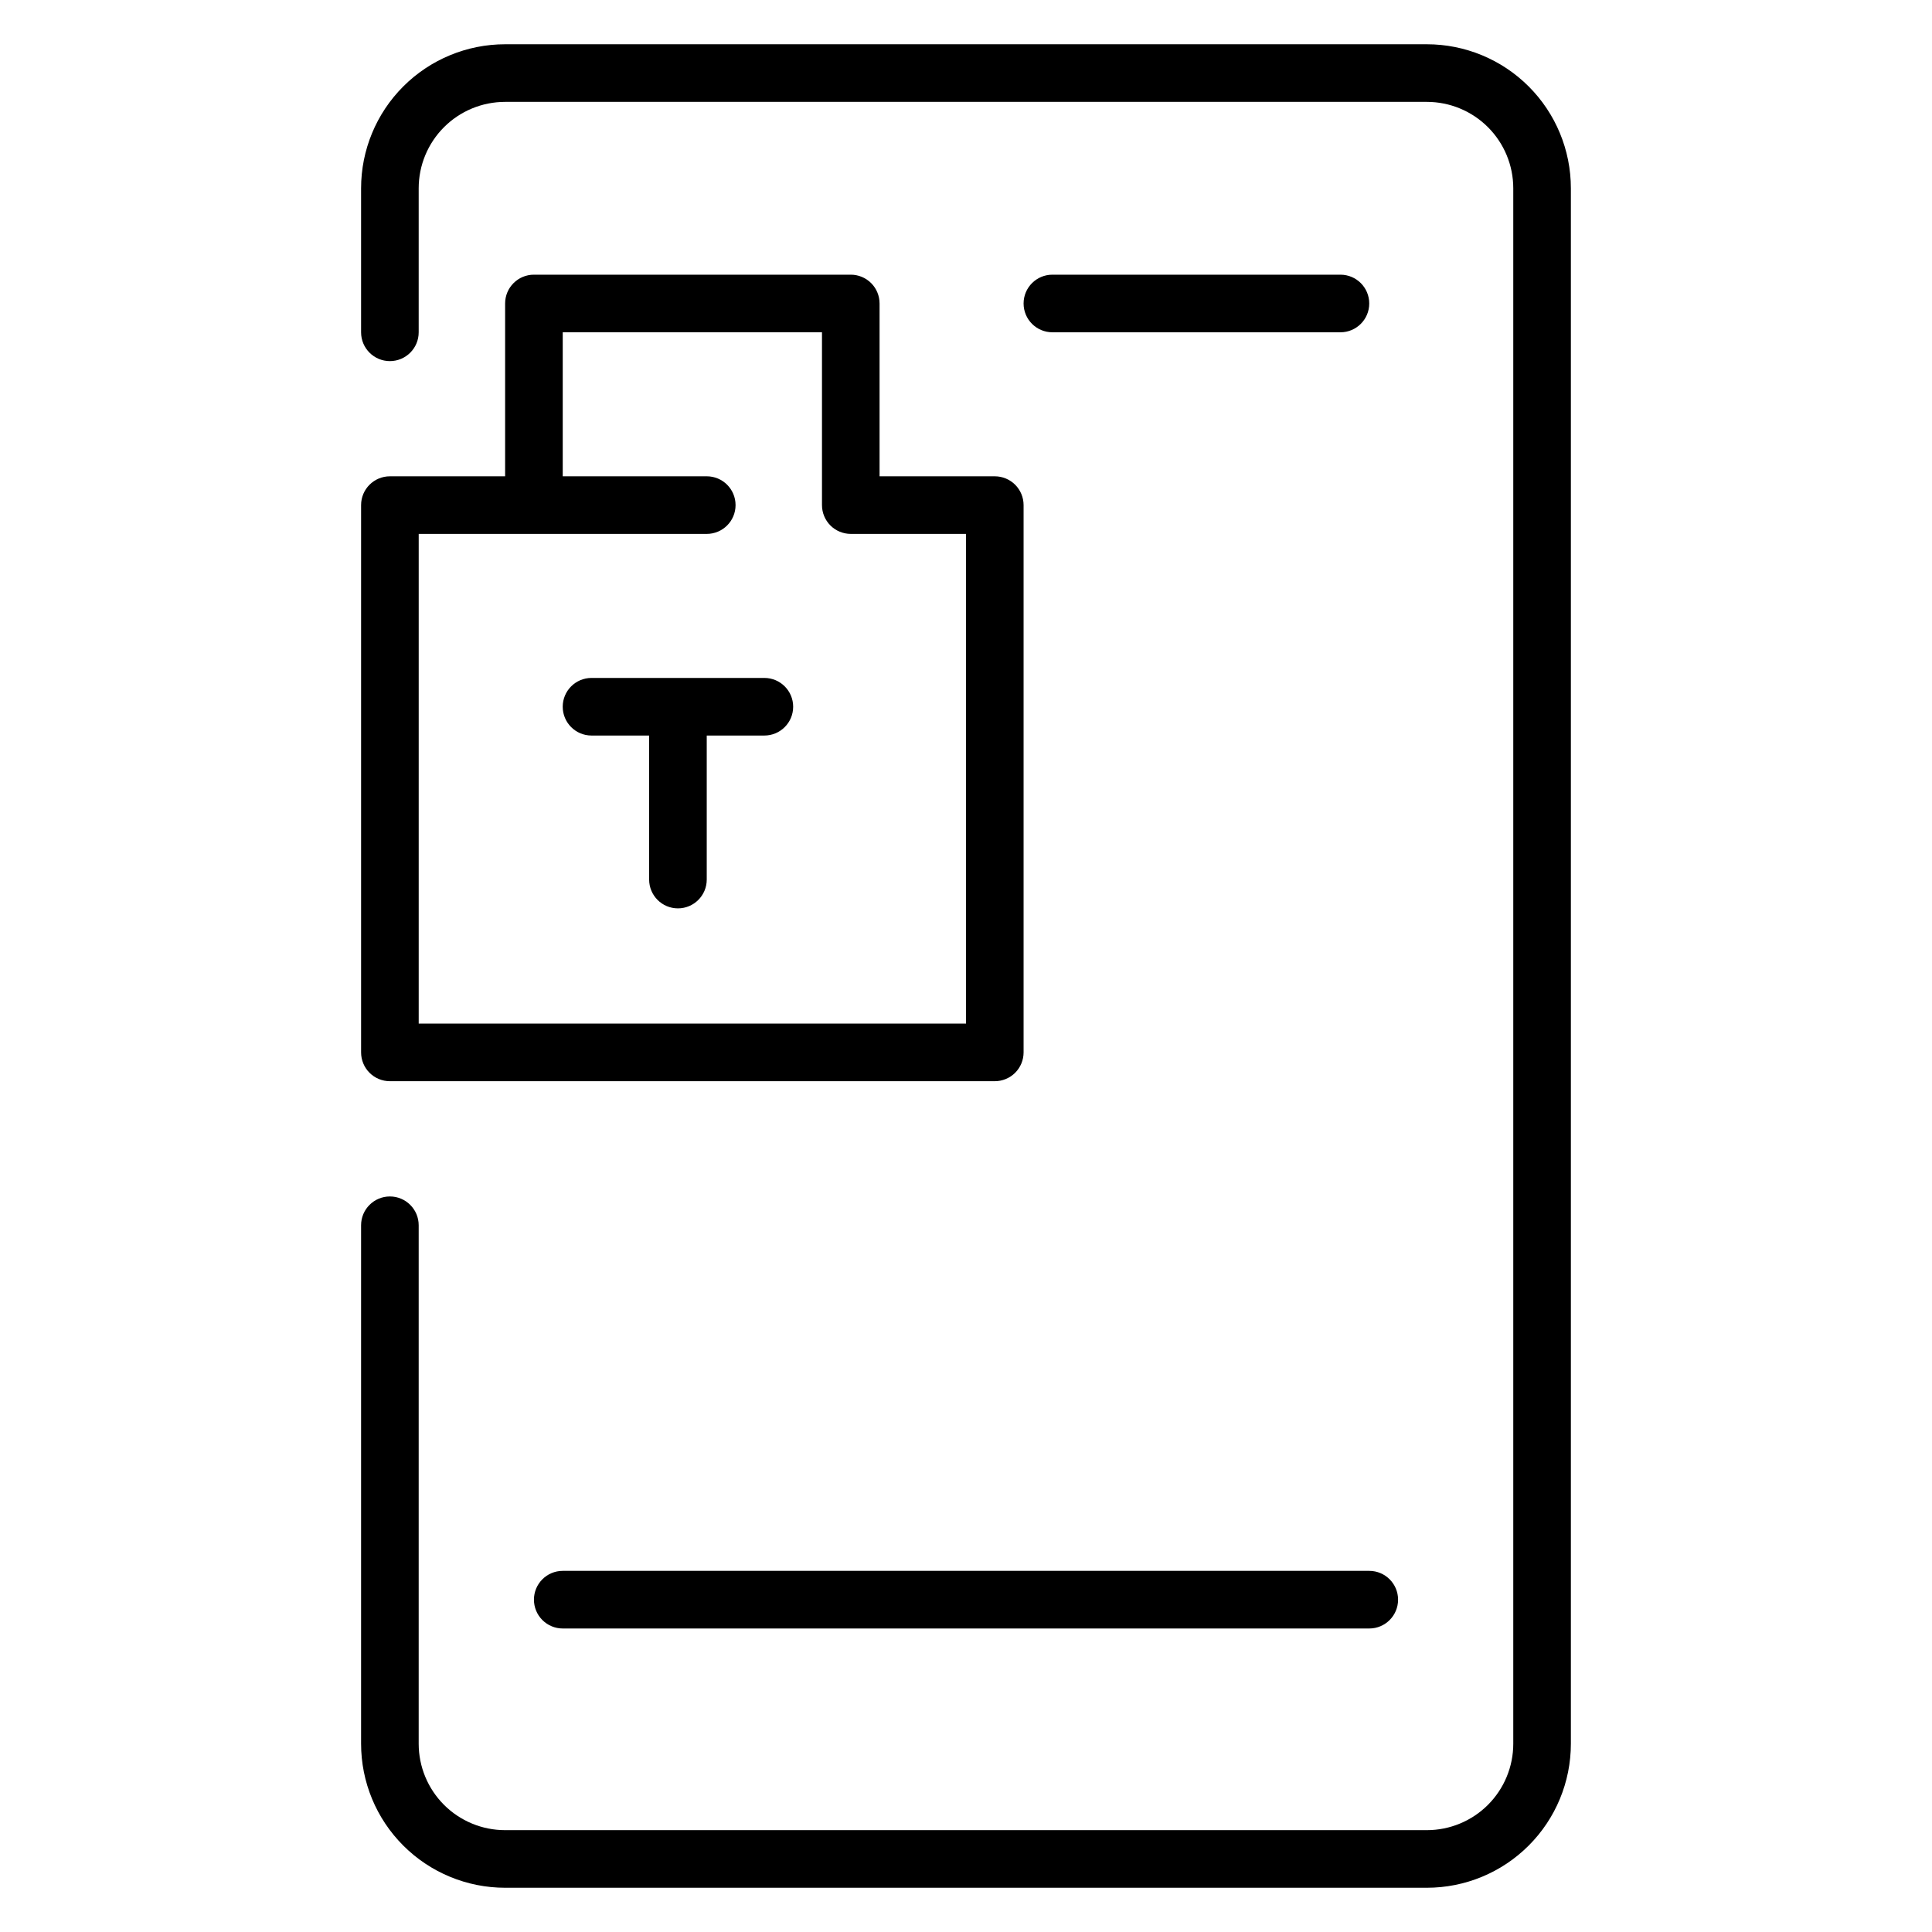
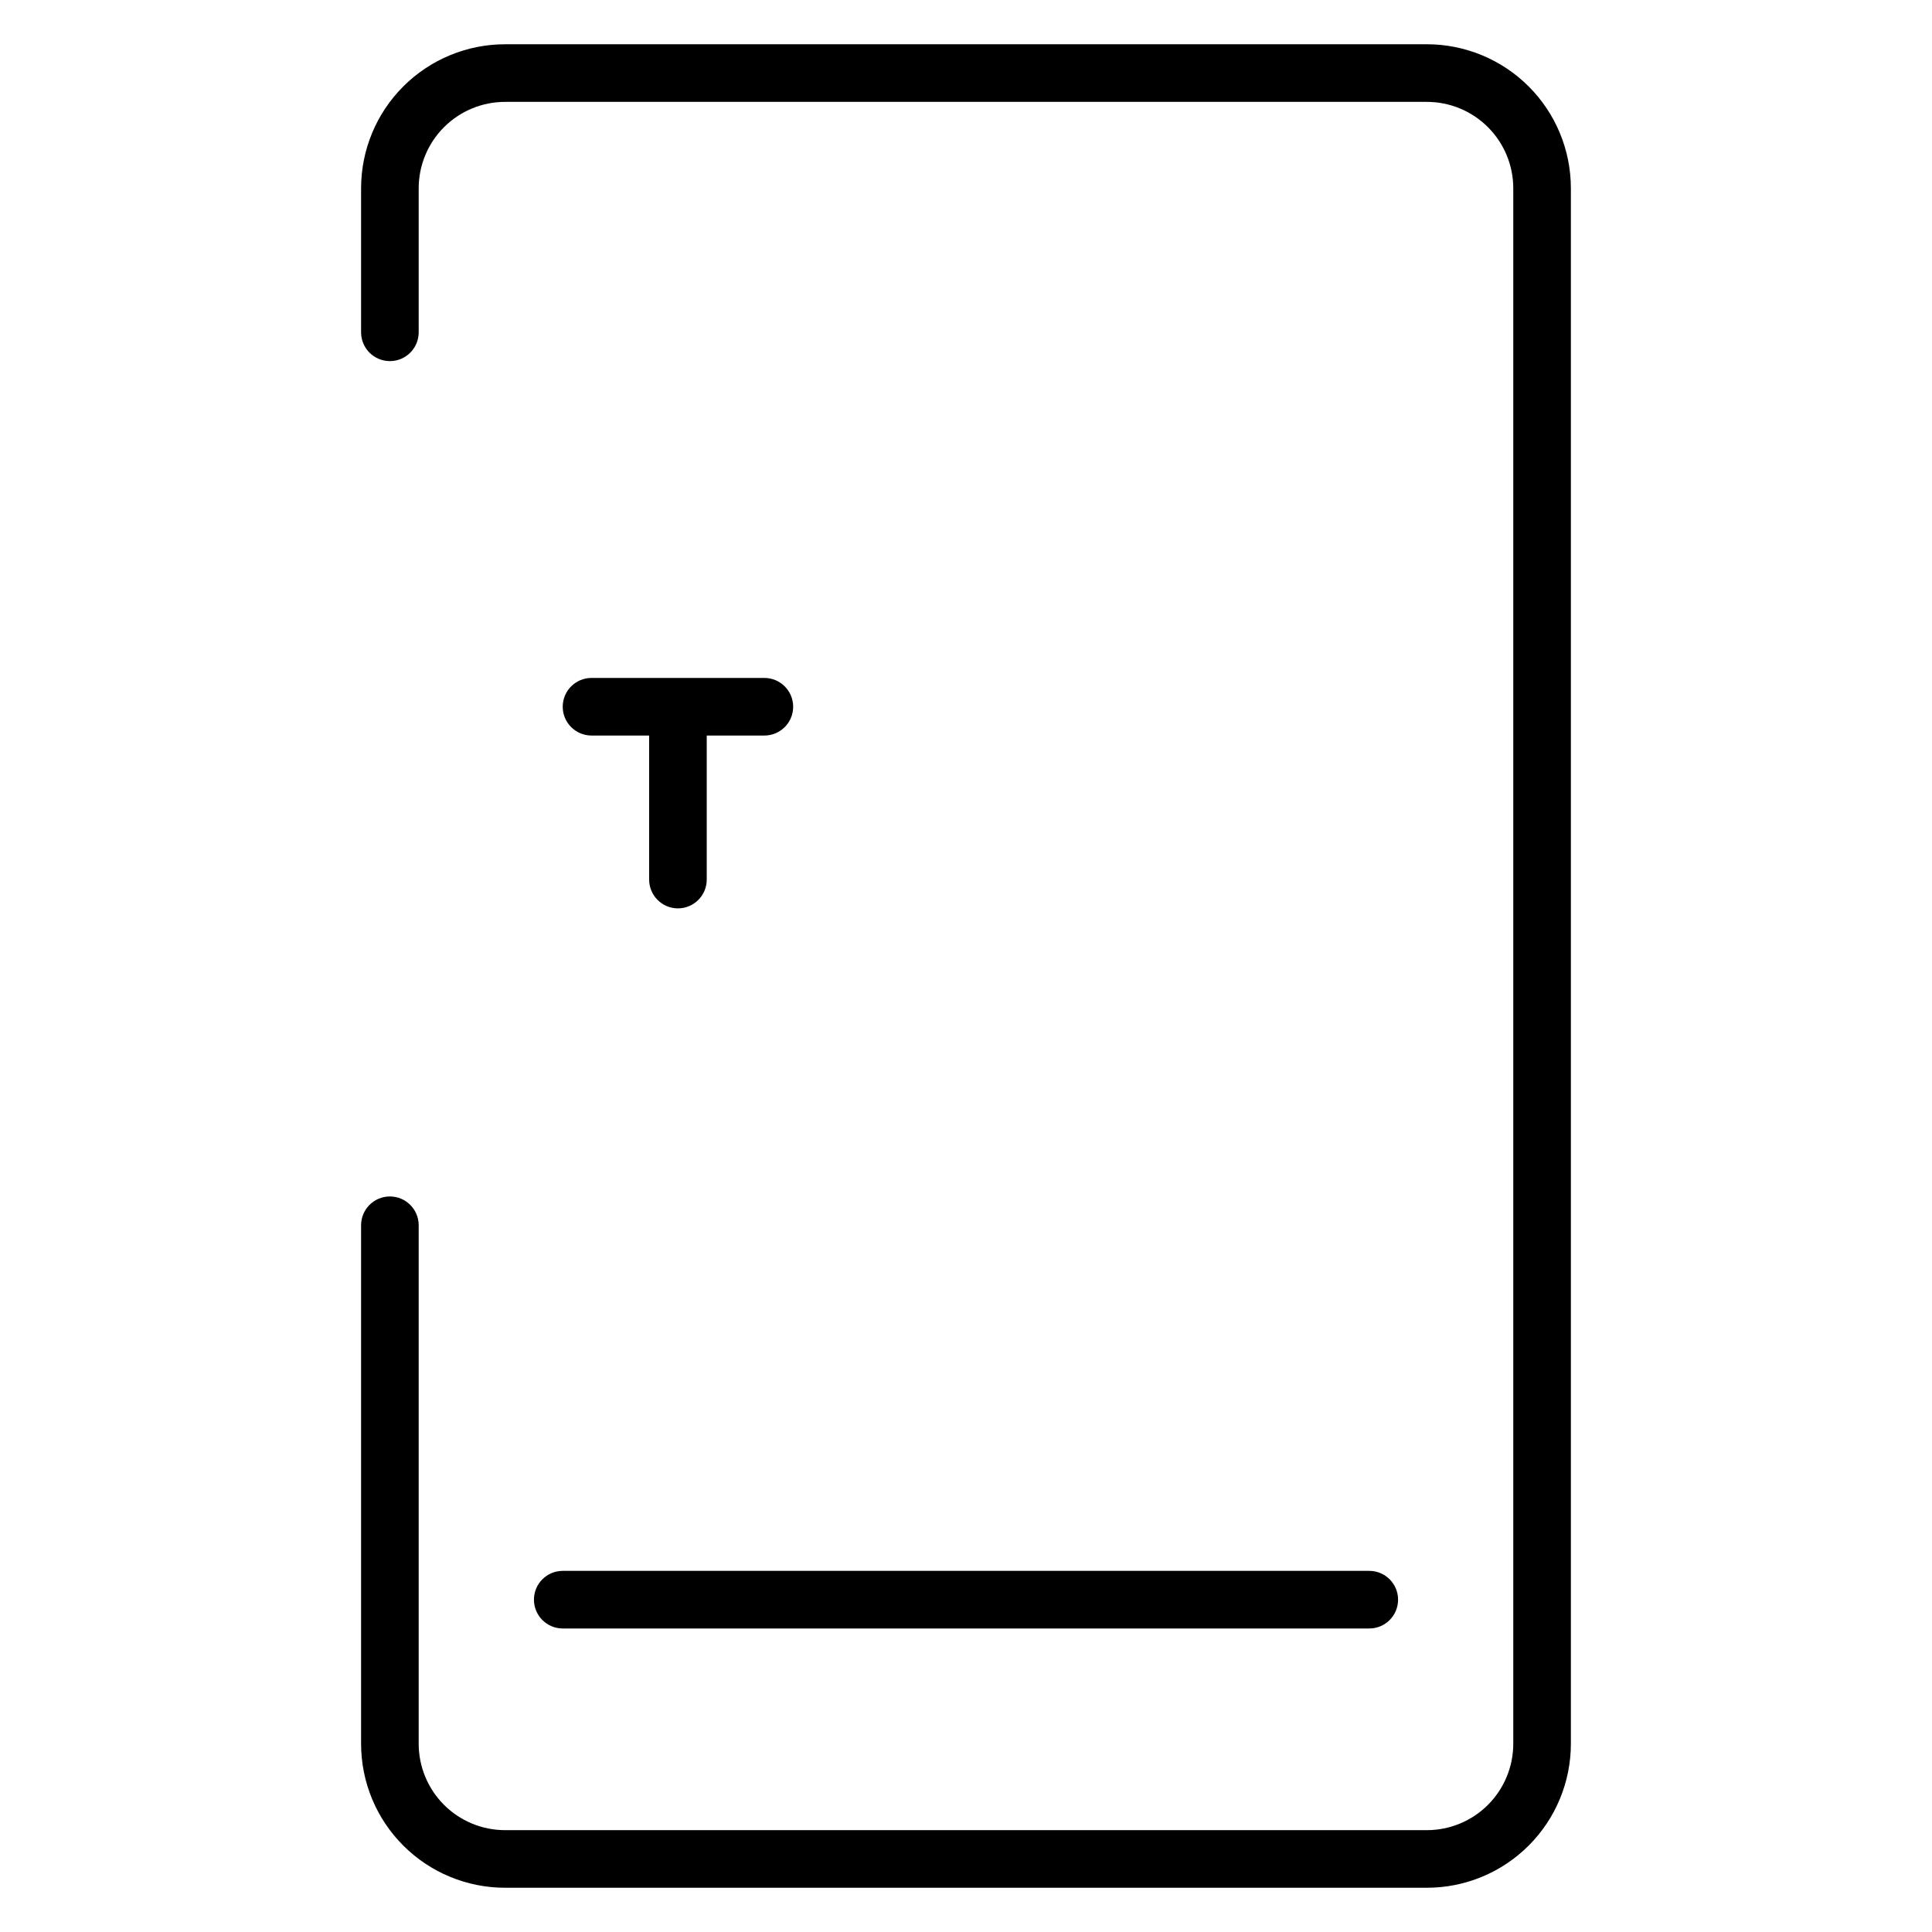
<svg xmlns="http://www.w3.org/2000/svg" fill="#000000" width="800px" height="800px" version="1.1" viewBox="144 144 512 512">
  <g>
    <path d="m522.13 155.73h-244.27c-10.121 0-19.832 4.023-26.988 11.18-7.16 7.156-11.18 16.867-11.18 26.988v38.168c0 4.215 3.418 7.633 7.633 7.633s7.633-3.418 7.633-7.633v-38.168c0-6.074 2.414-11.898 6.707-16.191 4.297-4.297 10.121-6.707 16.195-6.707h244.27c6.074 0 11.898 2.41 16.195 6.707 4.293 4.293 6.707 10.117 6.707 16.191v412.21c0 6.074-2.414 11.898-6.707 16.195-4.297 4.293-10.121 6.707-16.195 6.707h-244.27c-6.074 0-11.898-2.414-16.195-6.707-4.293-4.297-6.707-10.121-6.707-16.195v-137.4c0-4.215-3.418-7.633-7.633-7.633s-7.633 3.418-7.633 7.633v137.4c0 10.125 4.019 19.832 11.18 26.988 7.156 7.16 16.867 11.18 26.988 11.18h244.27c10.125 0 19.832-4.019 26.988-11.18 7.16-7.156 11.18-16.863 11.18-26.988v-412.21c0-10.121-4.019-19.832-11.18-26.988-7.156-7.156-16.863-11.18-26.988-11.18z" />
-     <path d="m247.33 430.53h160.3c2.023 0 3.965-0.805 5.398-2.234 1.43-1.434 2.234-3.375 2.234-5.398v-145.04c0-2.023-0.805-3.965-2.234-5.398-1.434-1.43-3.375-2.234-5.398-2.234h-30.535v-45.801c0-2.027-0.805-3.969-2.234-5.398-1.434-1.434-3.375-2.234-5.398-2.234h-83.969c-4.215 0-7.633 3.414-7.633 7.633v45.801h-30.535c-4.215 0-7.633 3.418-7.633 7.633v145.04c0 2.023 0.805 3.965 2.234 5.398 1.434 1.43 3.375 2.234 5.398 2.234zm7.633-145.04h76.336c4.215 0 7.633-3.418 7.633-7.633 0-4.215-3.418-7.633-7.633-7.633h-38.168v-38.168h68.703v45.801c0 2.023 0.805 3.965 2.234 5.398 1.434 1.43 3.375 2.234 5.398 2.234h30.535v129.77h-145.04z" />
    <path d="m346.56 323.66h-45.801c-4.215 0-7.633 3.418-7.633 7.633s3.418 7.633 7.633 7.633h15.266v38.168h0.004c0 4.215 3.418 7.633 7.633 7.633 4.215 0 7.633-3.418 7.633-7.633v-38.168h15.266c4.219 0 7.637-3.418 7.637-7.633s-3.418-7.633-7.637-7.633z" />
-     <path d="m499.23 232.06c4.215 0 7.633-3.418 7.633-7.633 0-4.219-3.418-7.633-7.633-7.633h-76.336c-4.215 0-7.633 3.414-7.633 7.633 0 4.215 3.418 7.633 7.633 7.633z" />
    <path d="m285.5 567.93c0 2.027 0.805 3.969 2.234 5.398 1.434 1.434 3.375 2.238 5.398 2.238h213.74c4.215 0 7.633-3.418 7.633-7.637 0-4.215-3.418-7.633-7.633-7.633h-213.74c-4.215 0-7.633 3.418-7.633 7.633z" />
  </g>
</svg>